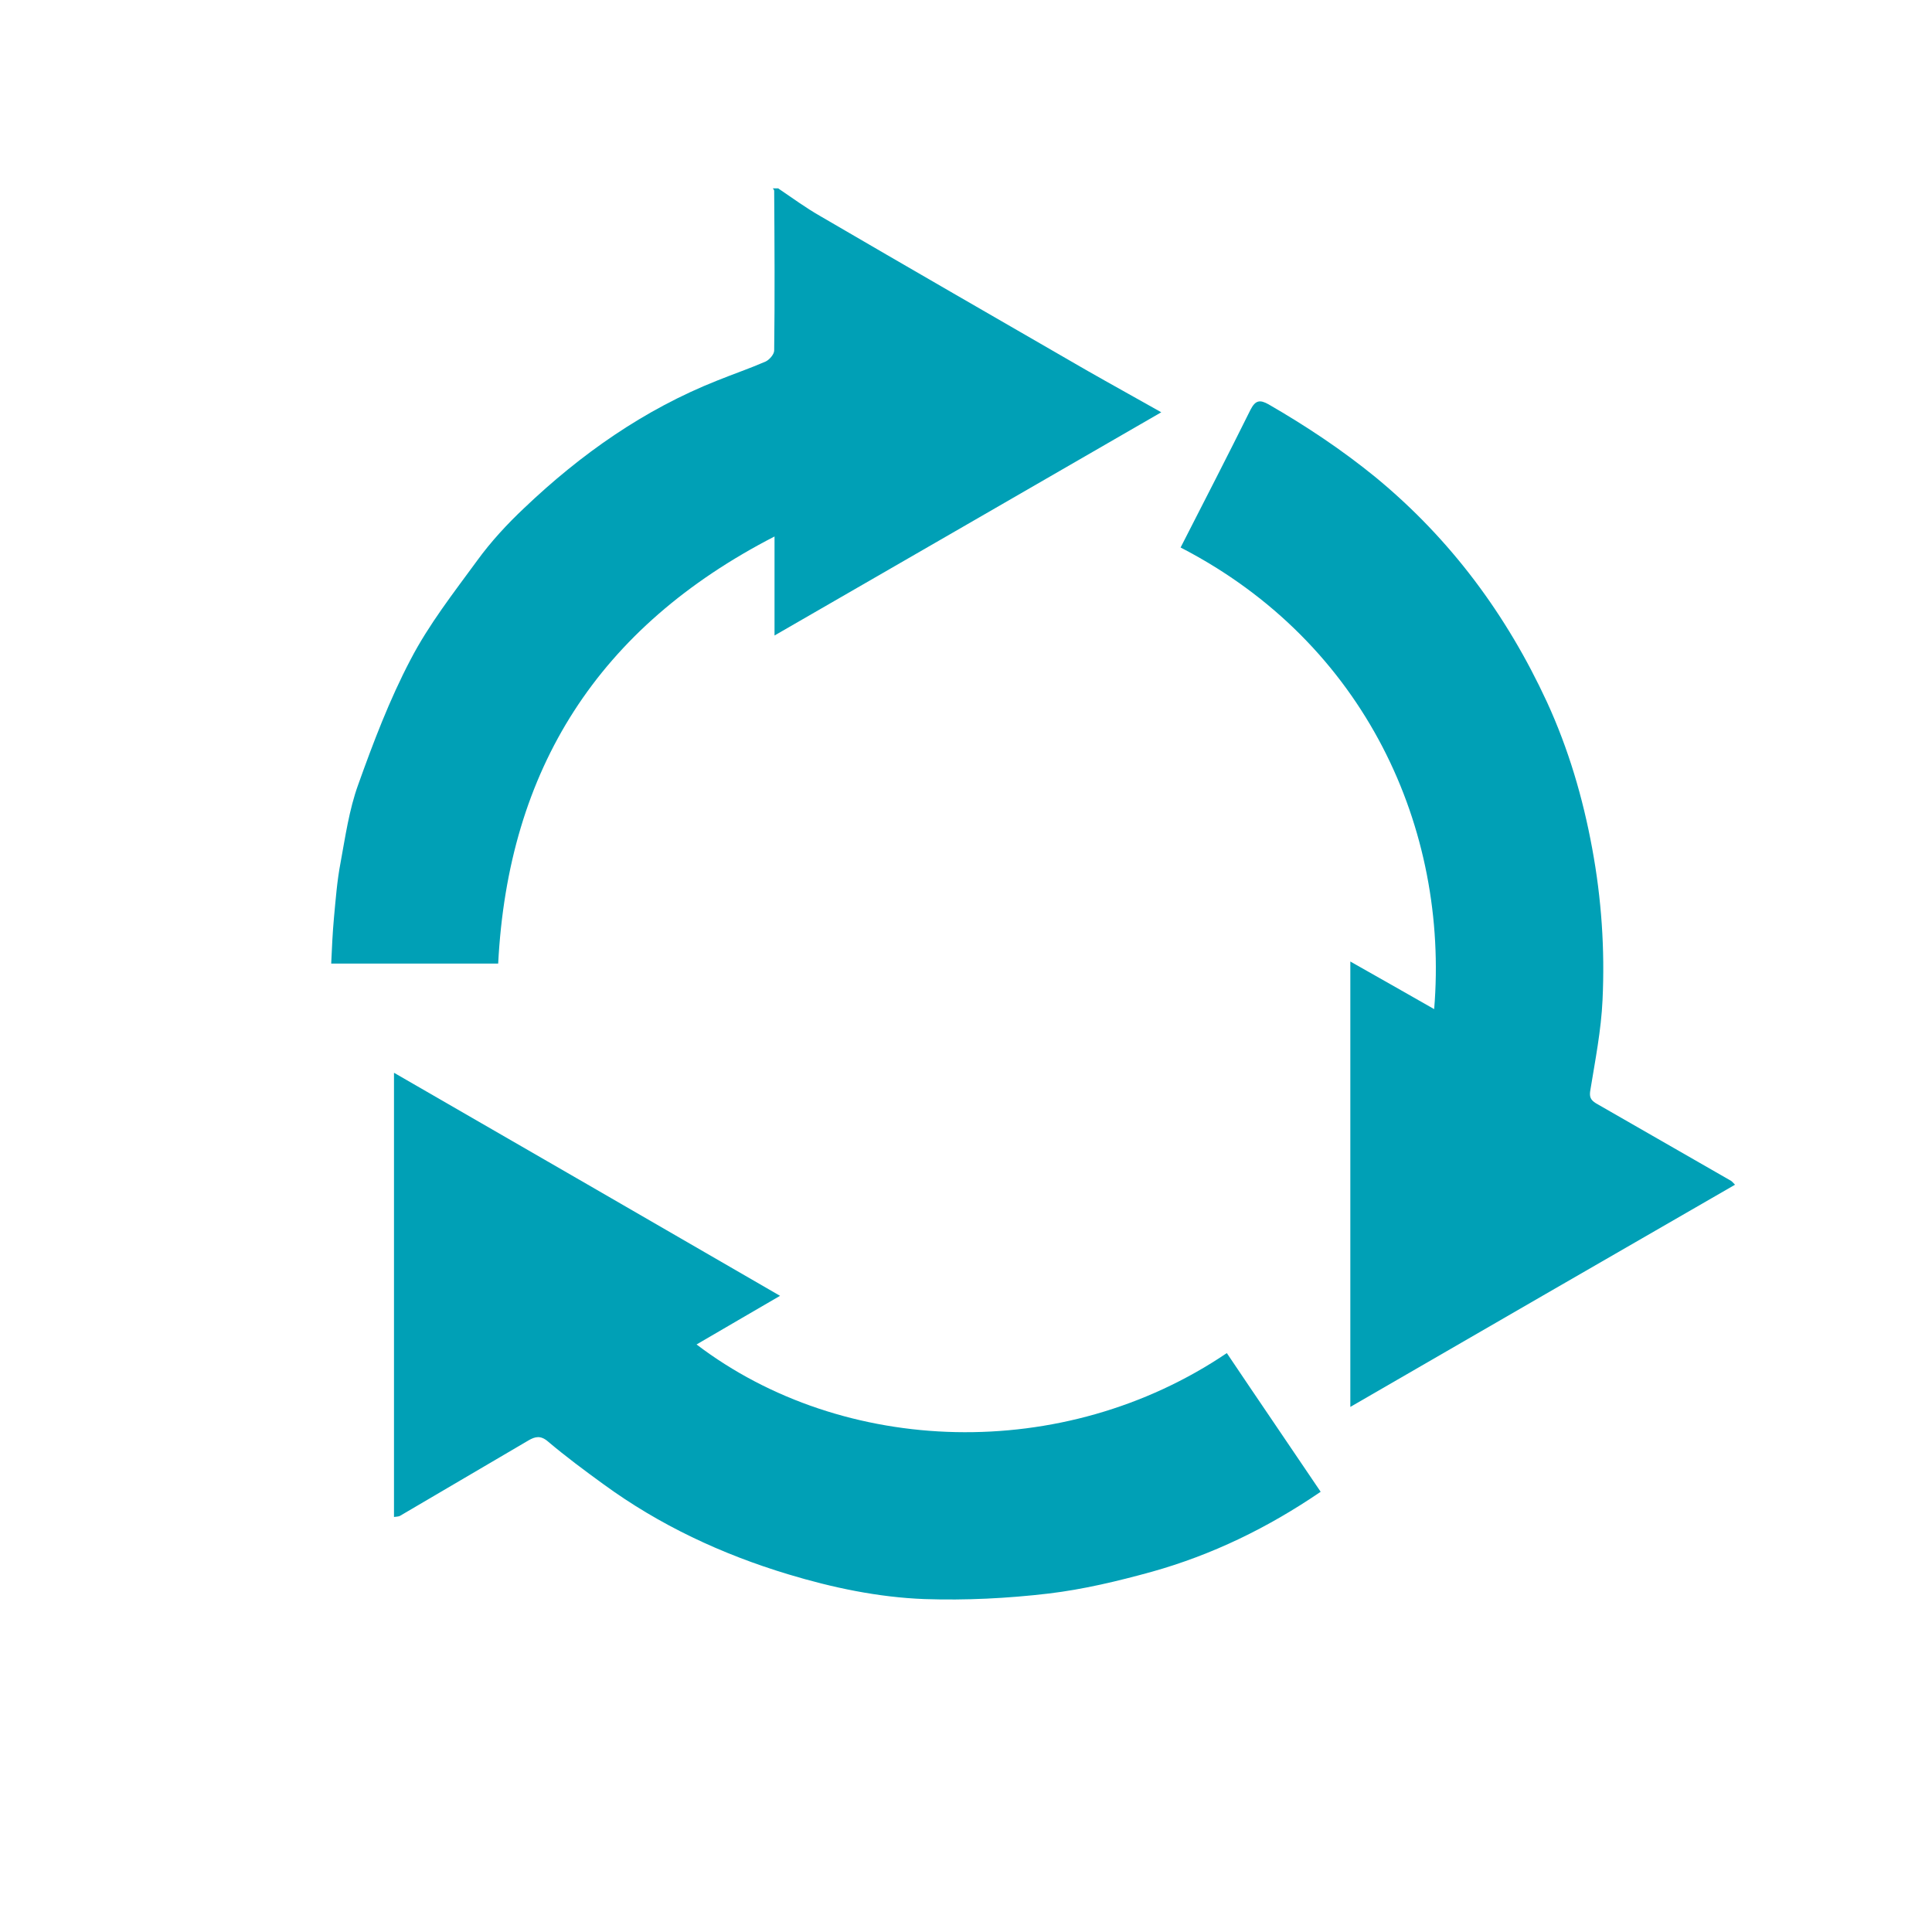
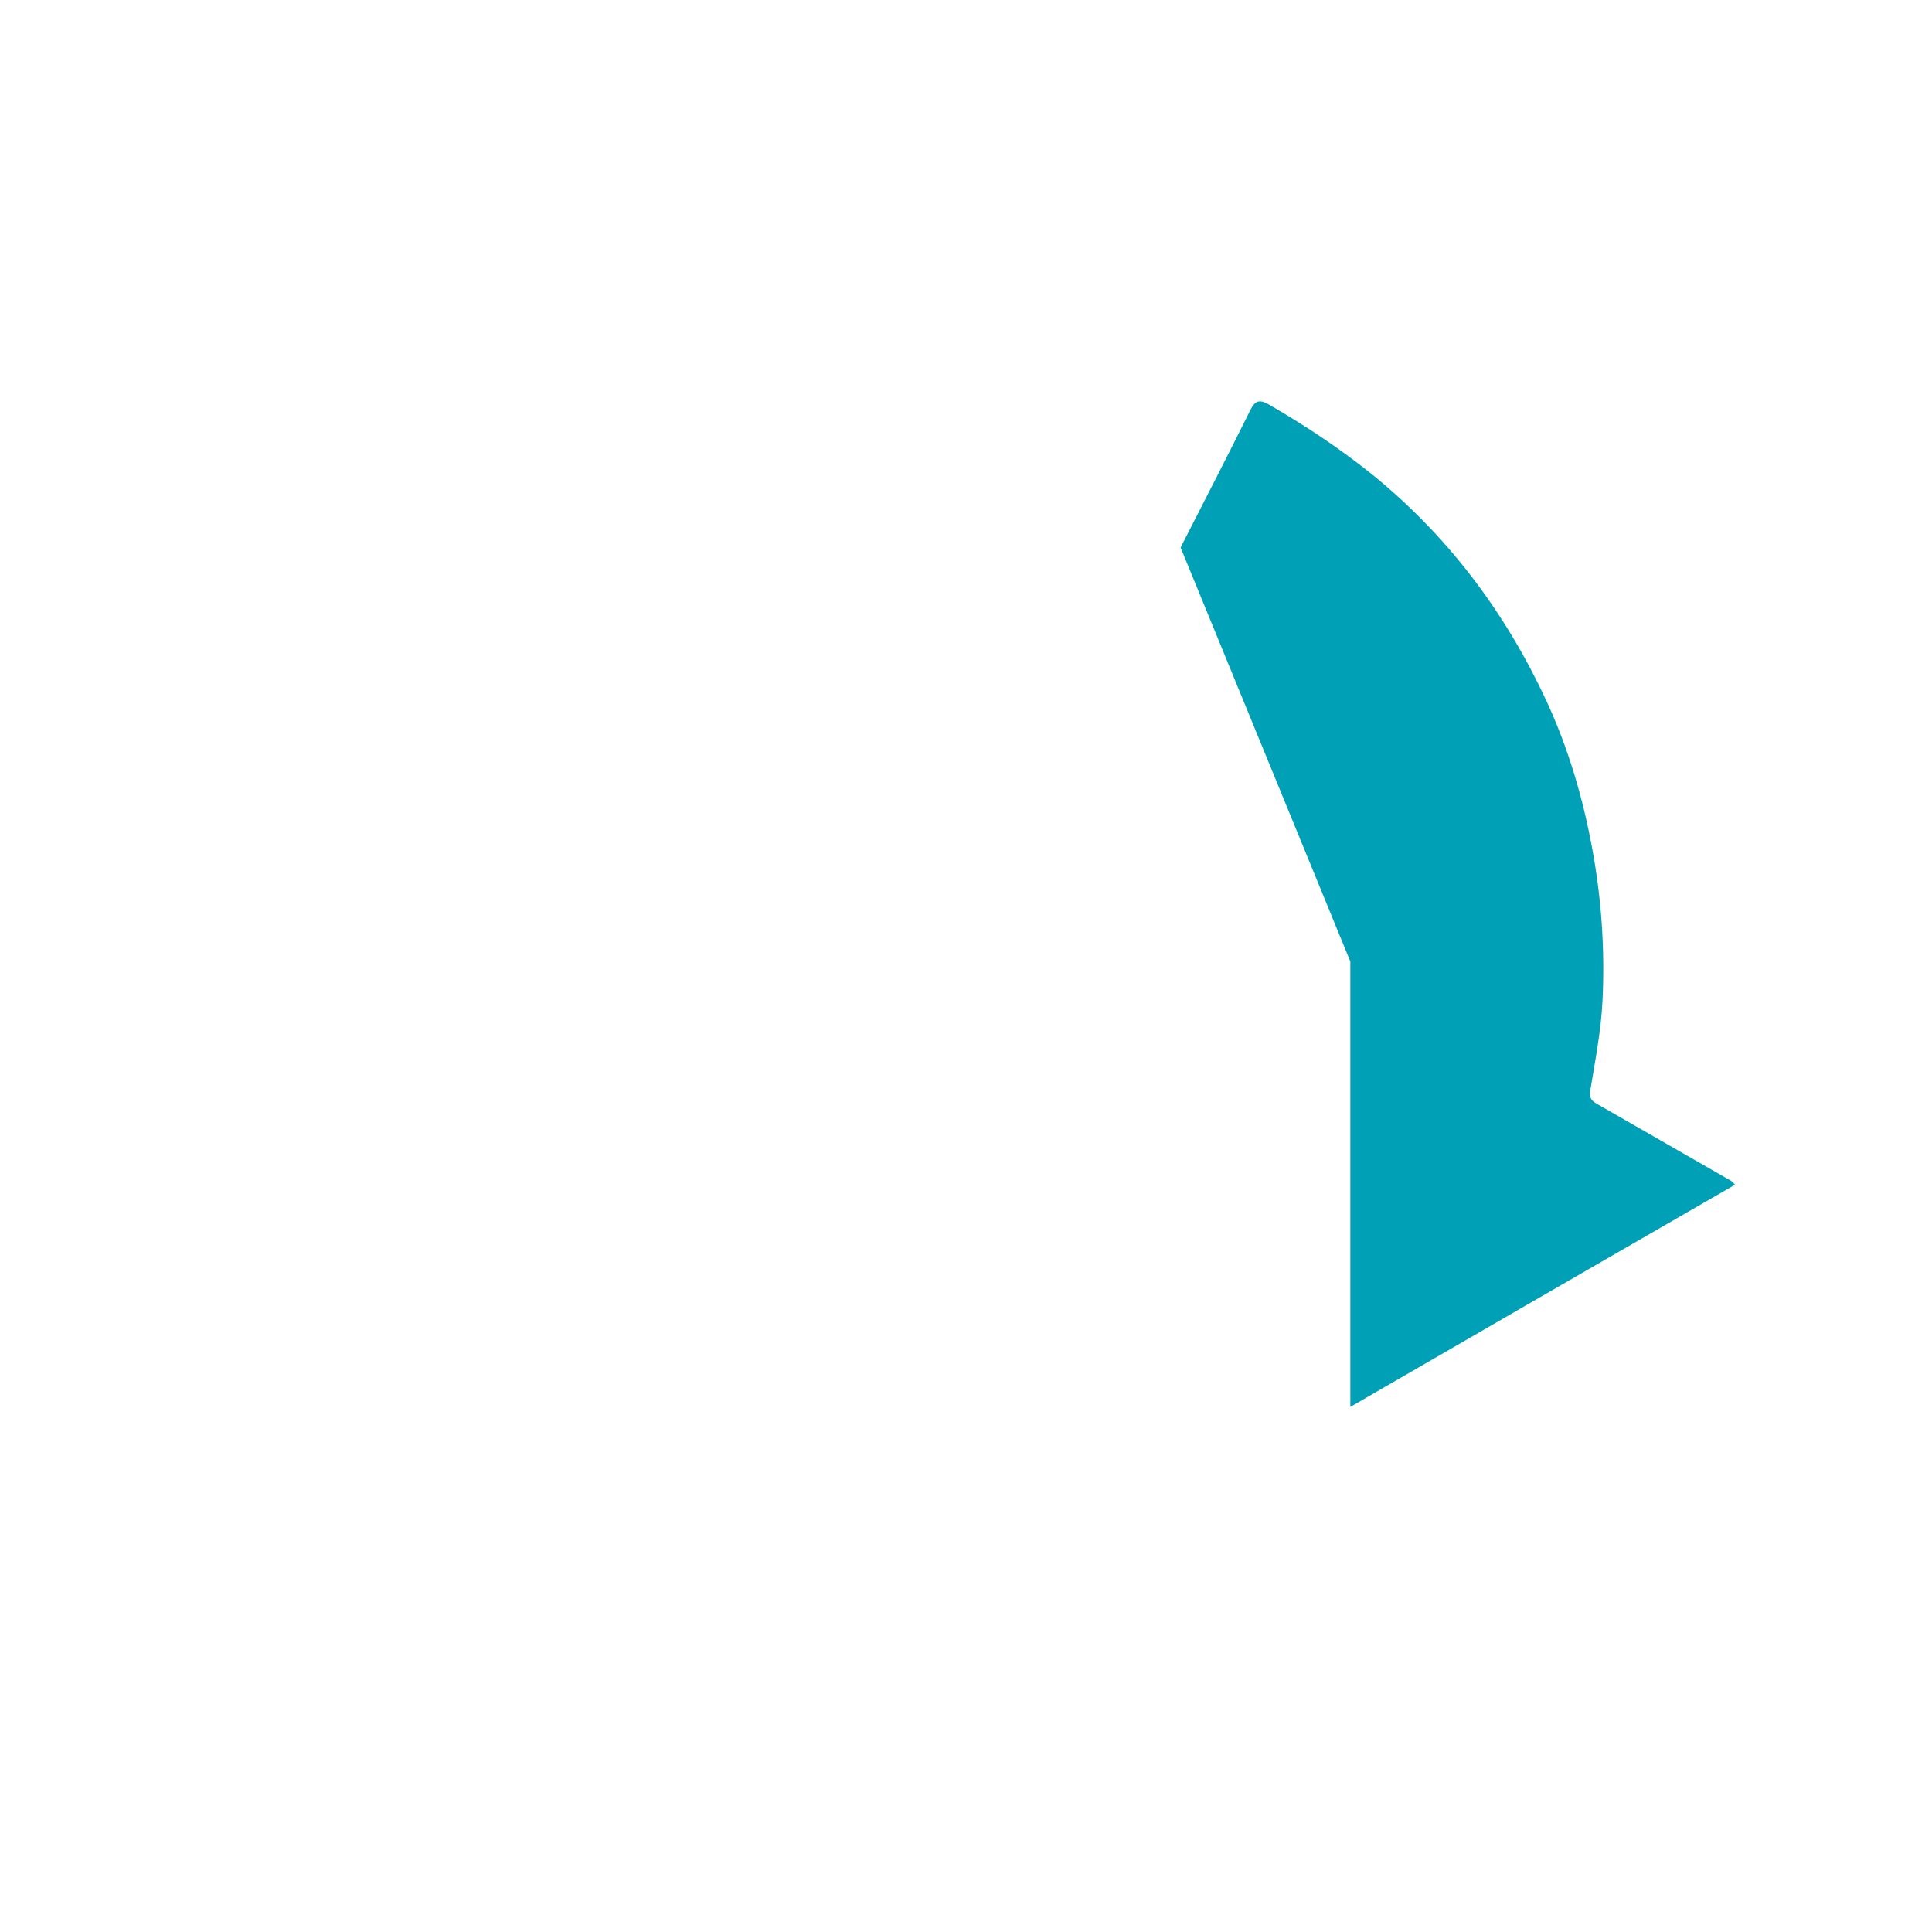
<svg xmlns="http://www.w3.org/2000/svg" id="_圖層_1" viewBox="0 0 56 56">
  <defs>
    <style>.cls-1{fill:#00a0b6;}</style>
  </defs>
-   <path class="cls-1" d="m22.57,5.47c.4.27.78.55,1.2.79,2.57,1.5,5.14,2.98,7.72,4.47.7.4,1.41.79,2.17,1.22-3.76,2.17-7.46,4.31-11.21,6.47v-2.87c-5.11,2.63-7.72,6.74-8.01,12.38h-4.84c.02-.45.04-.89.08-1.33.05-.53.09-1.07.19-1.59.14-.76.25-1.54.51-2.26.44-1.23.91-2.47,1.52-3.63.53-1.02,1.25-1.94,1.93-2.87.4-.55.87-1.06,1.37-1.53,1.64-1.56,3.47-2.85,5.59-3.69.47-.19.94-.35,1.4-.55.11-.05.25-.21.25-.32.02-1.54.01-3.09,0-4.63,0-.02-.02-.05-.04-.07.05,0,.11,0,.16,0Z" />
-   <path class="cls-1" d="m11.43,31.1c3.73,2.15,7.43,4.29,11.18,6.46-.82.48-1.62.94-2.42,1.41,4.26,3.24,10.64,3.45,15.37.25.9,1.34,1.81,2.67,2.72,4.02-1.54,1.05-3.15,1.83-4.9,2.32-.98.27-1.98.51-2.99.63-1.19.14-2.4.2-3.59.16-1.34-.05-2.67-.33-3.96-.72-1.92-.58-3.72-1.42-5.35-2.61-.55-.4-1.09-.8-1.61-1.24-.21-.18-.37-.14-.56-.03-1.24.73-2.49,1.46-3.73,2.19-.04.02-.1.02-.17.03v-12.87Z" />
-   <path class="cls-1" d="m34.22,15.87c.69-1.35,1.37-2.67,2.03-4,.14-.27.27-.29.52-.15,1.09.63,2.13,1.32,3.11,2.12,2.17,1.79,3.79,3.98,4.96,6.51.62,1.35,1.04,2.77,1.31,4.24.27,1.46.37,2.92.3,4.4-.04.87-.21,1.73-.35,2.59-.04.21,0,.3.16.4,1.31.75,2.61,1.5,3.92,2.25.04.03.07.07.11.11-3.71,2.14-7.42,4.28-11.15,6.44v-12.91c.81.46,1.61.91,2.43,1.38.43-5.21-1.98-10.6-7.33-13.37Z" />
+   <path class="cls-1" d="m34.22,15.87c.69-1.35,1.37-2.67,2.03-4,.14-.27.27-.29.52-.15,1.09.63,2.13,1.32,3.11,2.12,2.17,1.79,3.79,3.98,4.96,6.51.62,1.35,1.04,2.77,1.31,4.24.27,1.46.37,2.92.3,4.4-.04.87-.21,1.73-.35,2.59-.04.21,0,.3.16.4,1.31.75,2.61,1.5,3.92,2.25.04.03.07.07.11.11-3.71,2.14-7.42,4.28-11.15,6.44v-12.91Z" />
</svg>